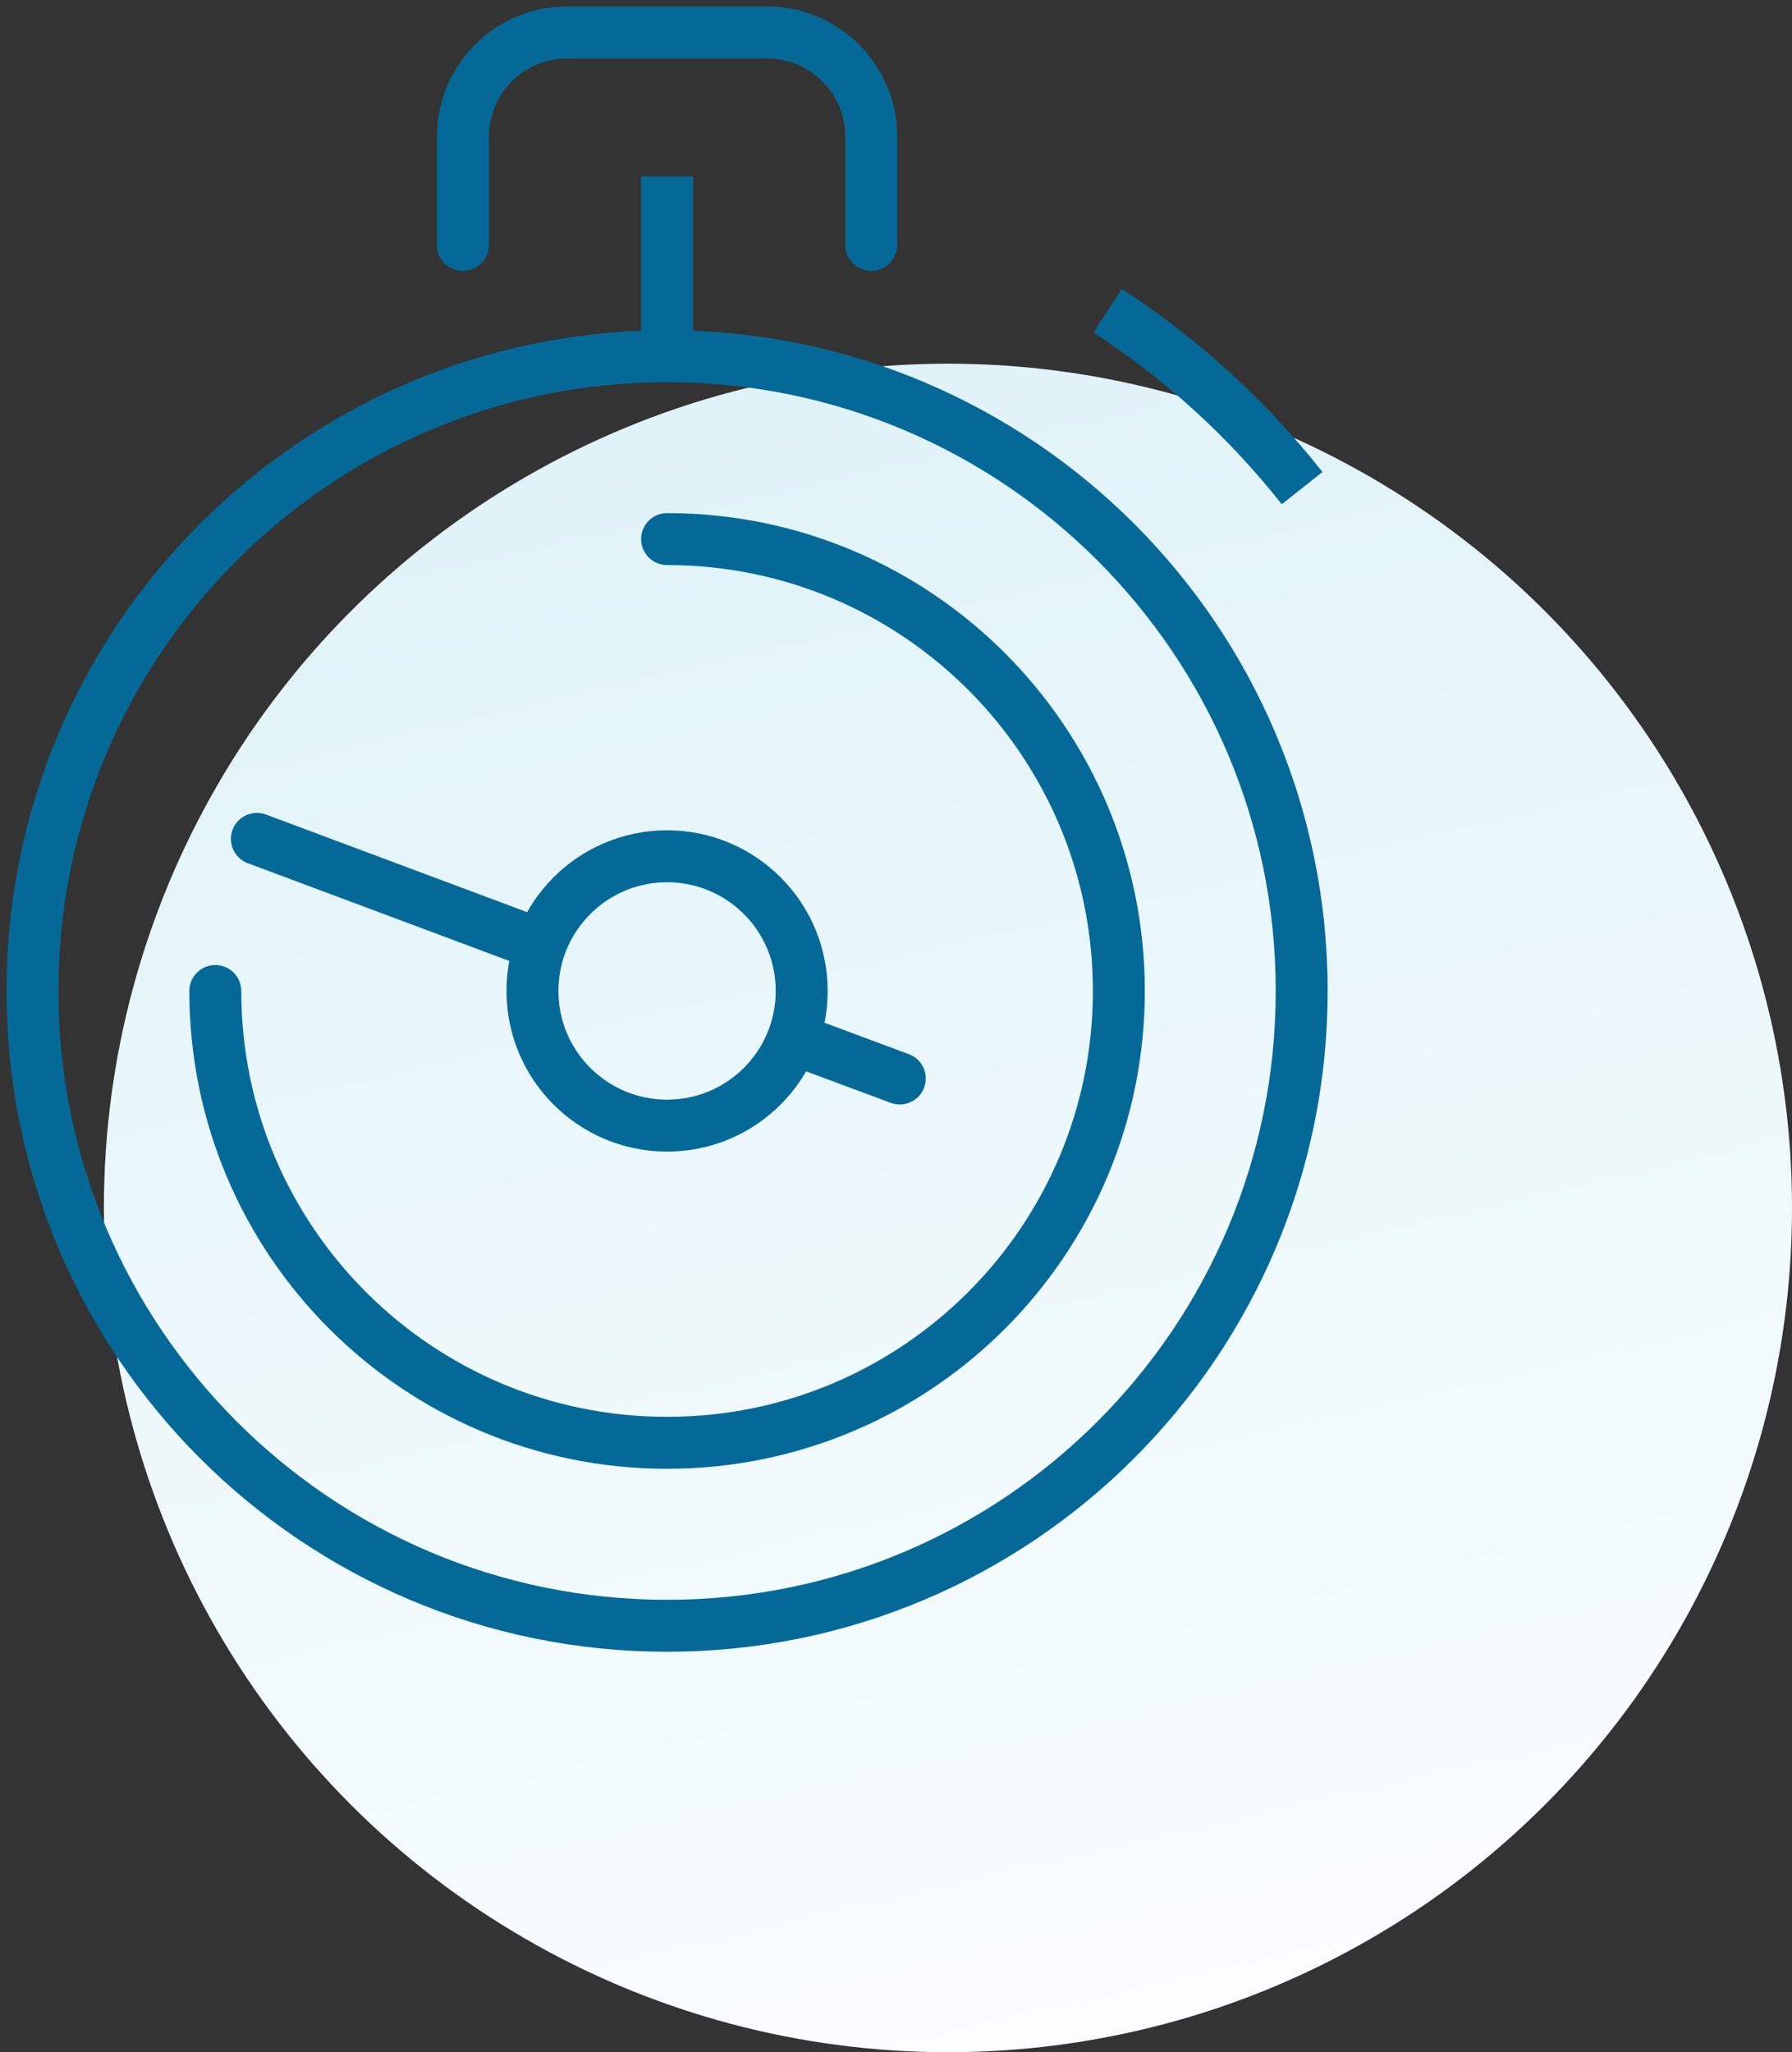
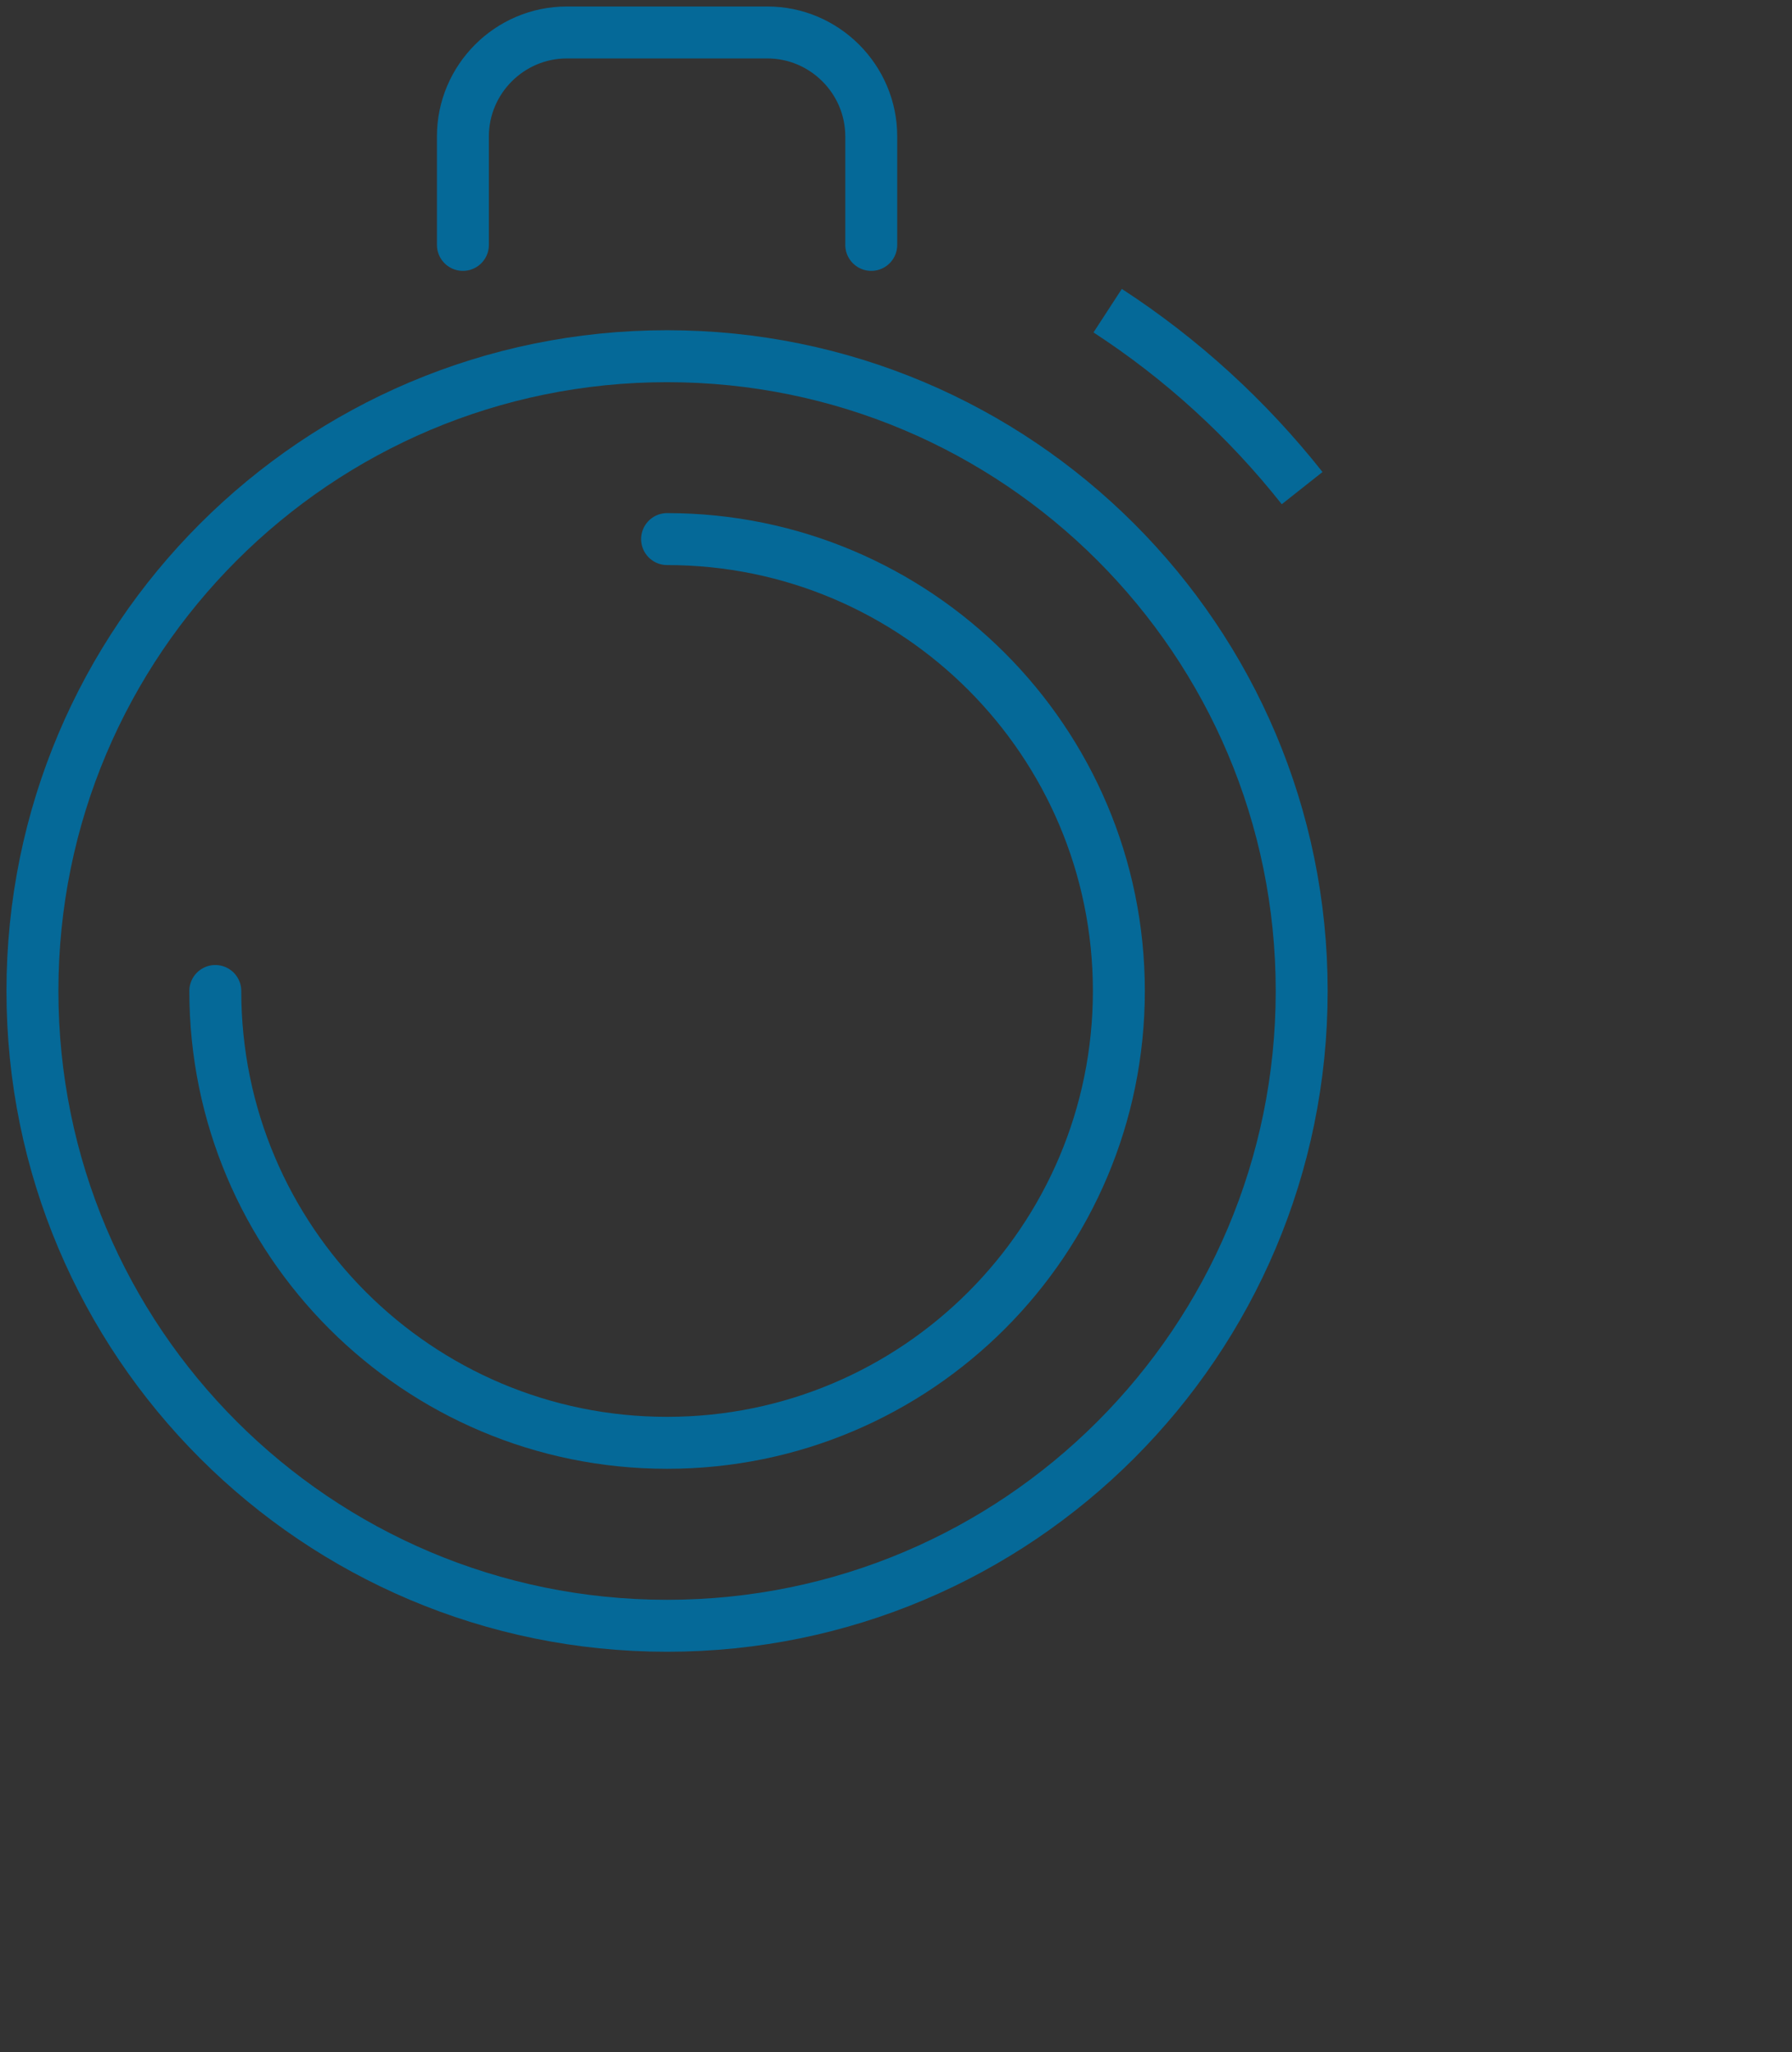
<svg xmlns="http://www.w3.org/2000/svg" width="69px" height="79px" viewBox="0 0 69 79" version="1.1">
  <rect x="0" y="0" width="69" height="79" fill="#333333" stroke="none" />
  <title>Group 25</title>
  <desc>Created with Sketch.</desc>
  <defs>
    <linearGradient x1="50%" y1="0%" x2="77.305%" y2="118.734%" id="linearGradient-1">
      <stop stop-color="#E0F3F8" offset="0%" />
      <stop stop-color="#FFFFFF" offset="100%" />
    </linearGradient>
  </defs>
  <g id="careers" stroke="none" stroke-width="1" fill="none" fill-rule="evenodd">
    <g id="Careers_ui_design" transform="translate(-993, -5839)">
      <g id="Card" transform="translate(74, 5816)">
        <g id="Card-Copy-2" transform="translate(893, 0)">
          <g id="Group-25" transform="translate(27, 24)">
-             <circle id="Oval" fill="url(#linearGradient-1)" cx="35.5" cy="45.5" r="32.5" />
            <g id="Group-17" stroke="#056998" stroke-width="2">
              <path d="M16.824,8.427 L16.824,4.25 C16.824,2.05 18.623,0.25 20.824,0.25 L28.547,0.25 C30.748,0.25 32.547,2.05 32.547,4.25 L32.547,8.427" id="Stroke-1" stroke-linecap="round" stroke-linejoin="round" />
              <path d="M24.686,12.712 C38.181,12.712 49.121,23.652 49.121,37.148 C49.121,50.644 38.181,61.584 24.686,61.584 C11.19,61.584 0.249,50.644 0.249,37.148 C0.249,23.652 11.19,12.712 24.686,12.712 Z" id="Stroke-3" stroke-linecap="round" stroke-linejoin="round" />
              <path d="M41.65,10.959 C44.504,12.816 47.033,15.128 49.138,17.79" id="Stroke-5" stroke-linejoin="round" />
-               <path d="M24.686,5.794 L24.686,12.826" id="Stroke-7" stroke-linejoin="round" />
-               <path d="M8.891,31.292 L19.686,35.326" id="Stroke-9" stroke-linecap="round" />
-               <path d="M29.664,39.035 L33.646,40.517" id="Stroke-11" stroke-linecap="round" />
              <path d="M24.686,19.752 C34.291,19.752 42.081,27.539 42.081,37.148 C42.081,46.753 34.291,54.541 24.686,54.541 C15.079,54.541 7.29,46.753 7.29,37.148" id="Stroke-13" stroke-linecap="round" stroke-linejoin="round" />
-               <path d="M24.686,31.962 C27.549,31.962 29.869,34.284 29.869,37.147 C29.869,40.01 27.549,42.331 24.686,42.331 C21.823,42.331 19.502,40.01 19.502,37.147 C19.502,34.284 21.823,31.962 24.686,31.962 Z" id="Stroke-15" stroke-linecap="round" stroke-linejoin="round" />
            </g>
          </g>
        </g>
      </g>
    </g>
  </g>
</svg>